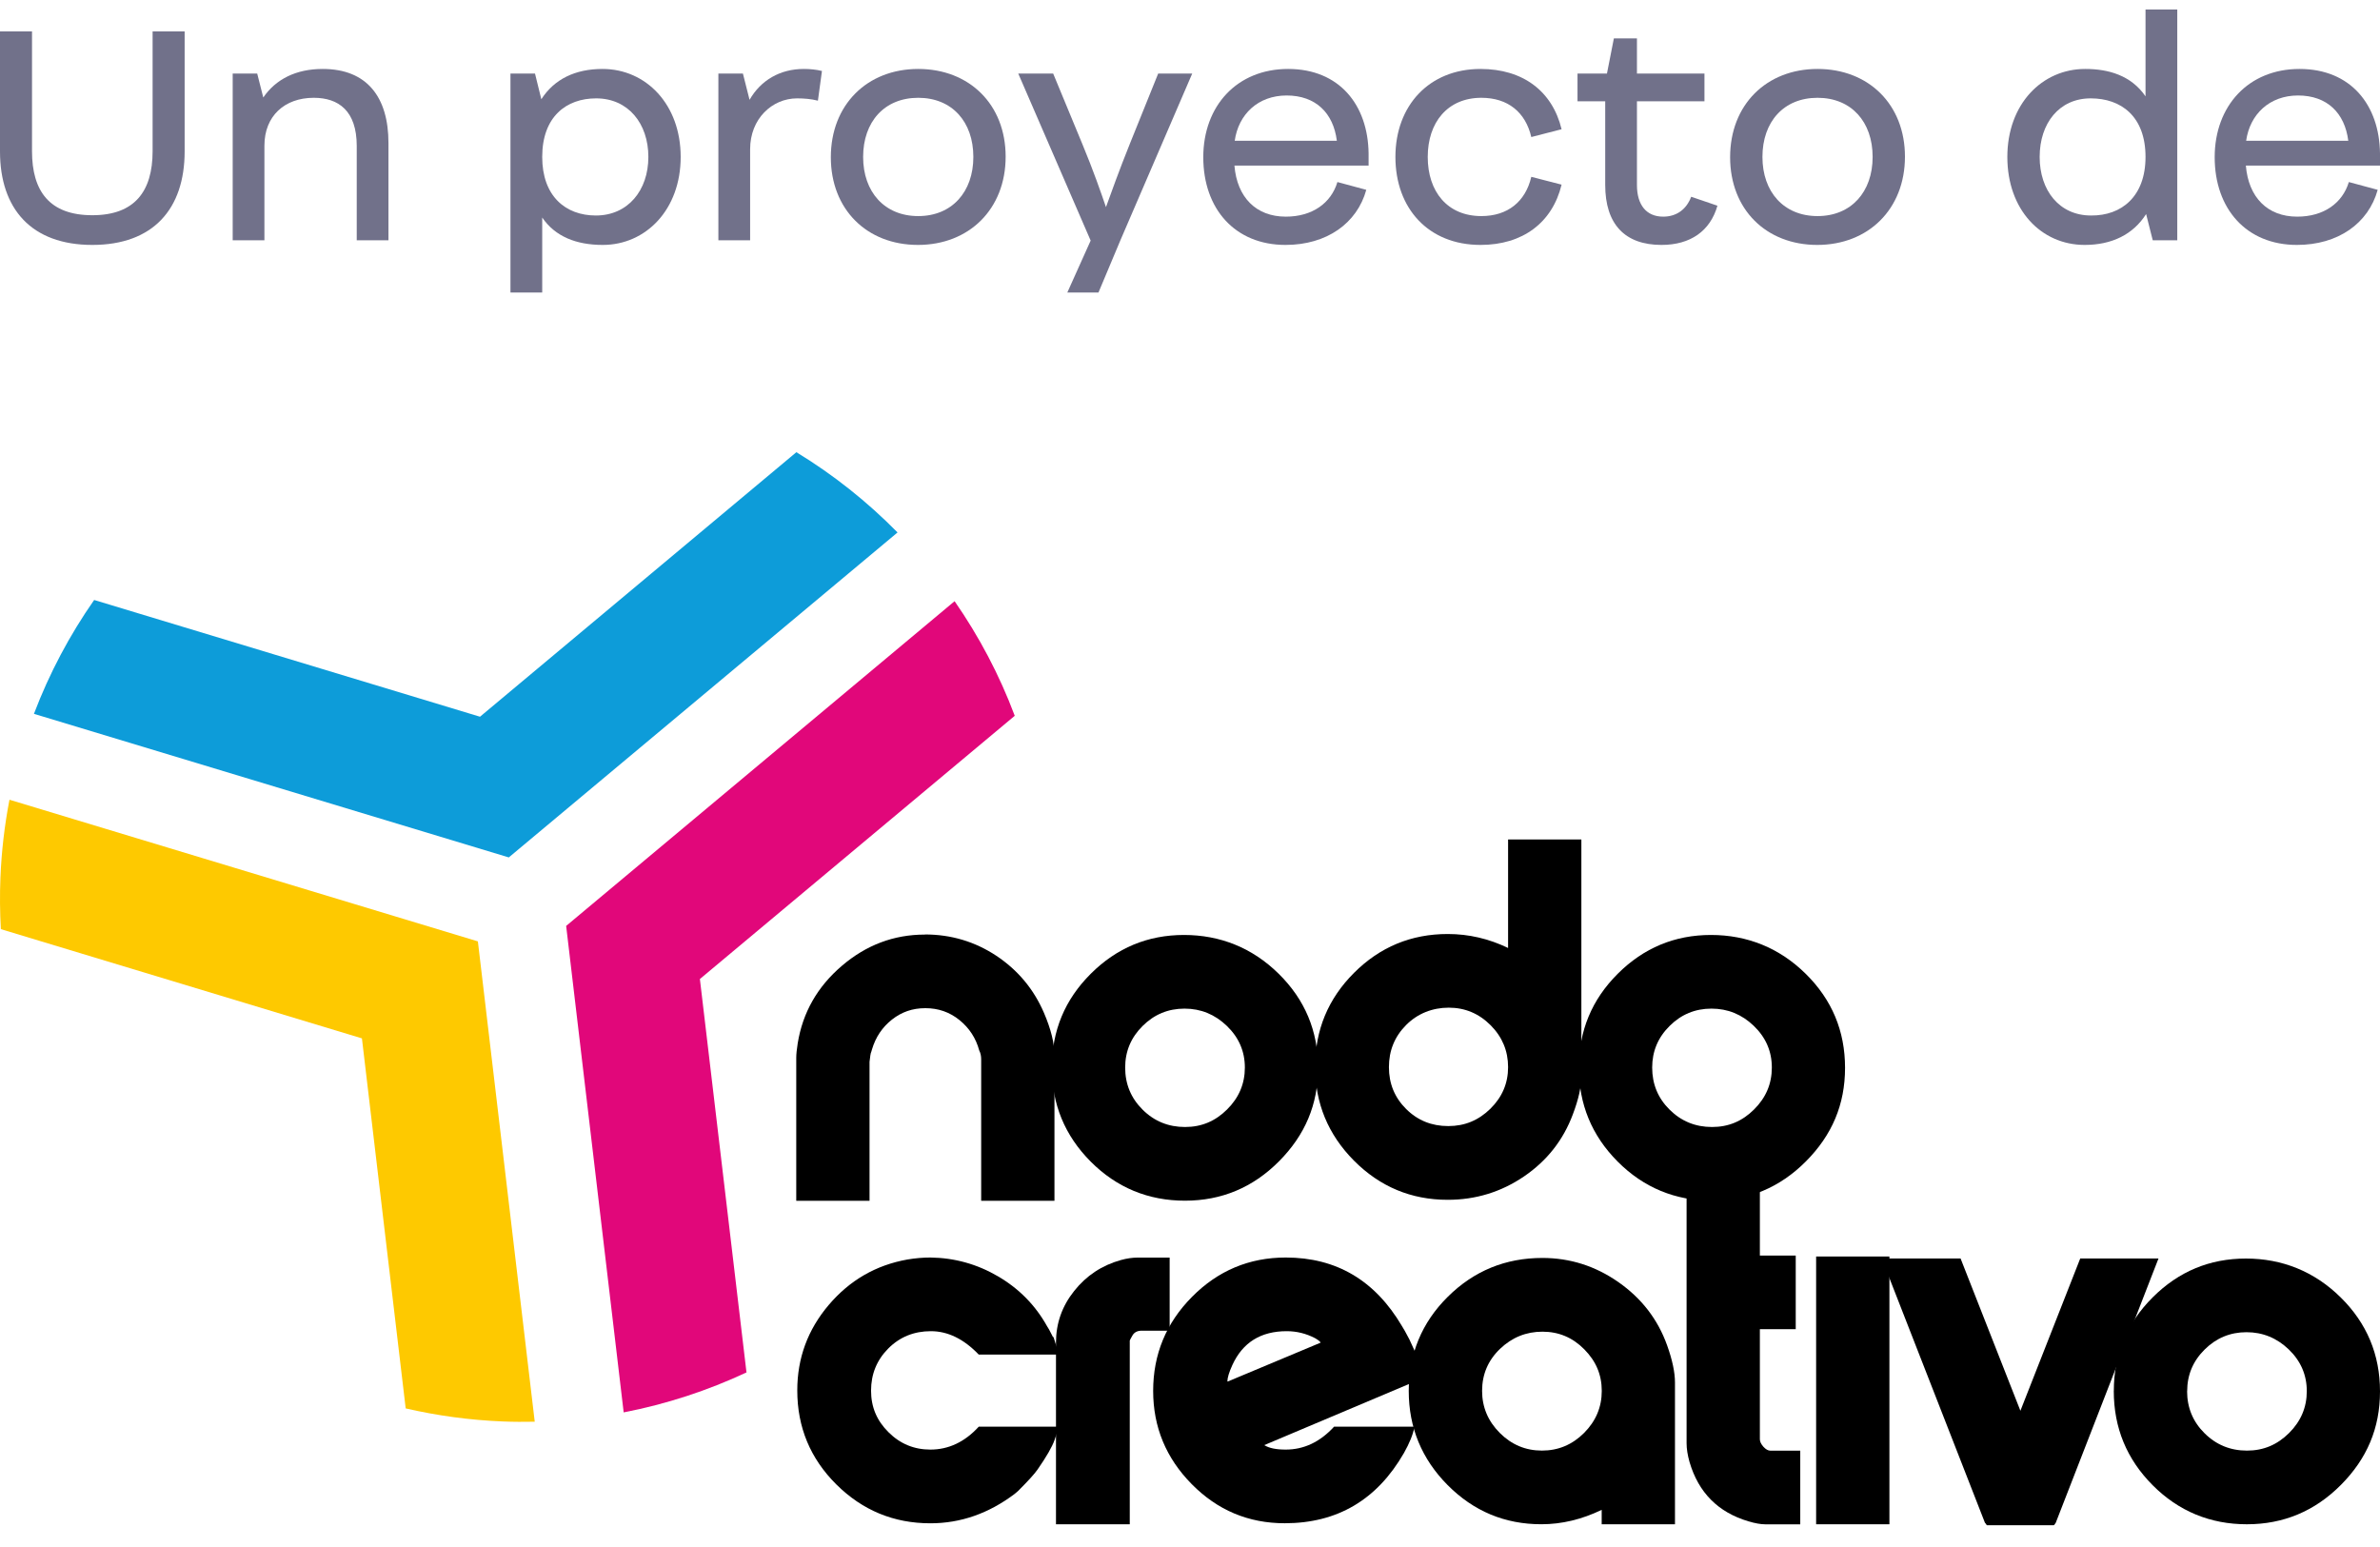
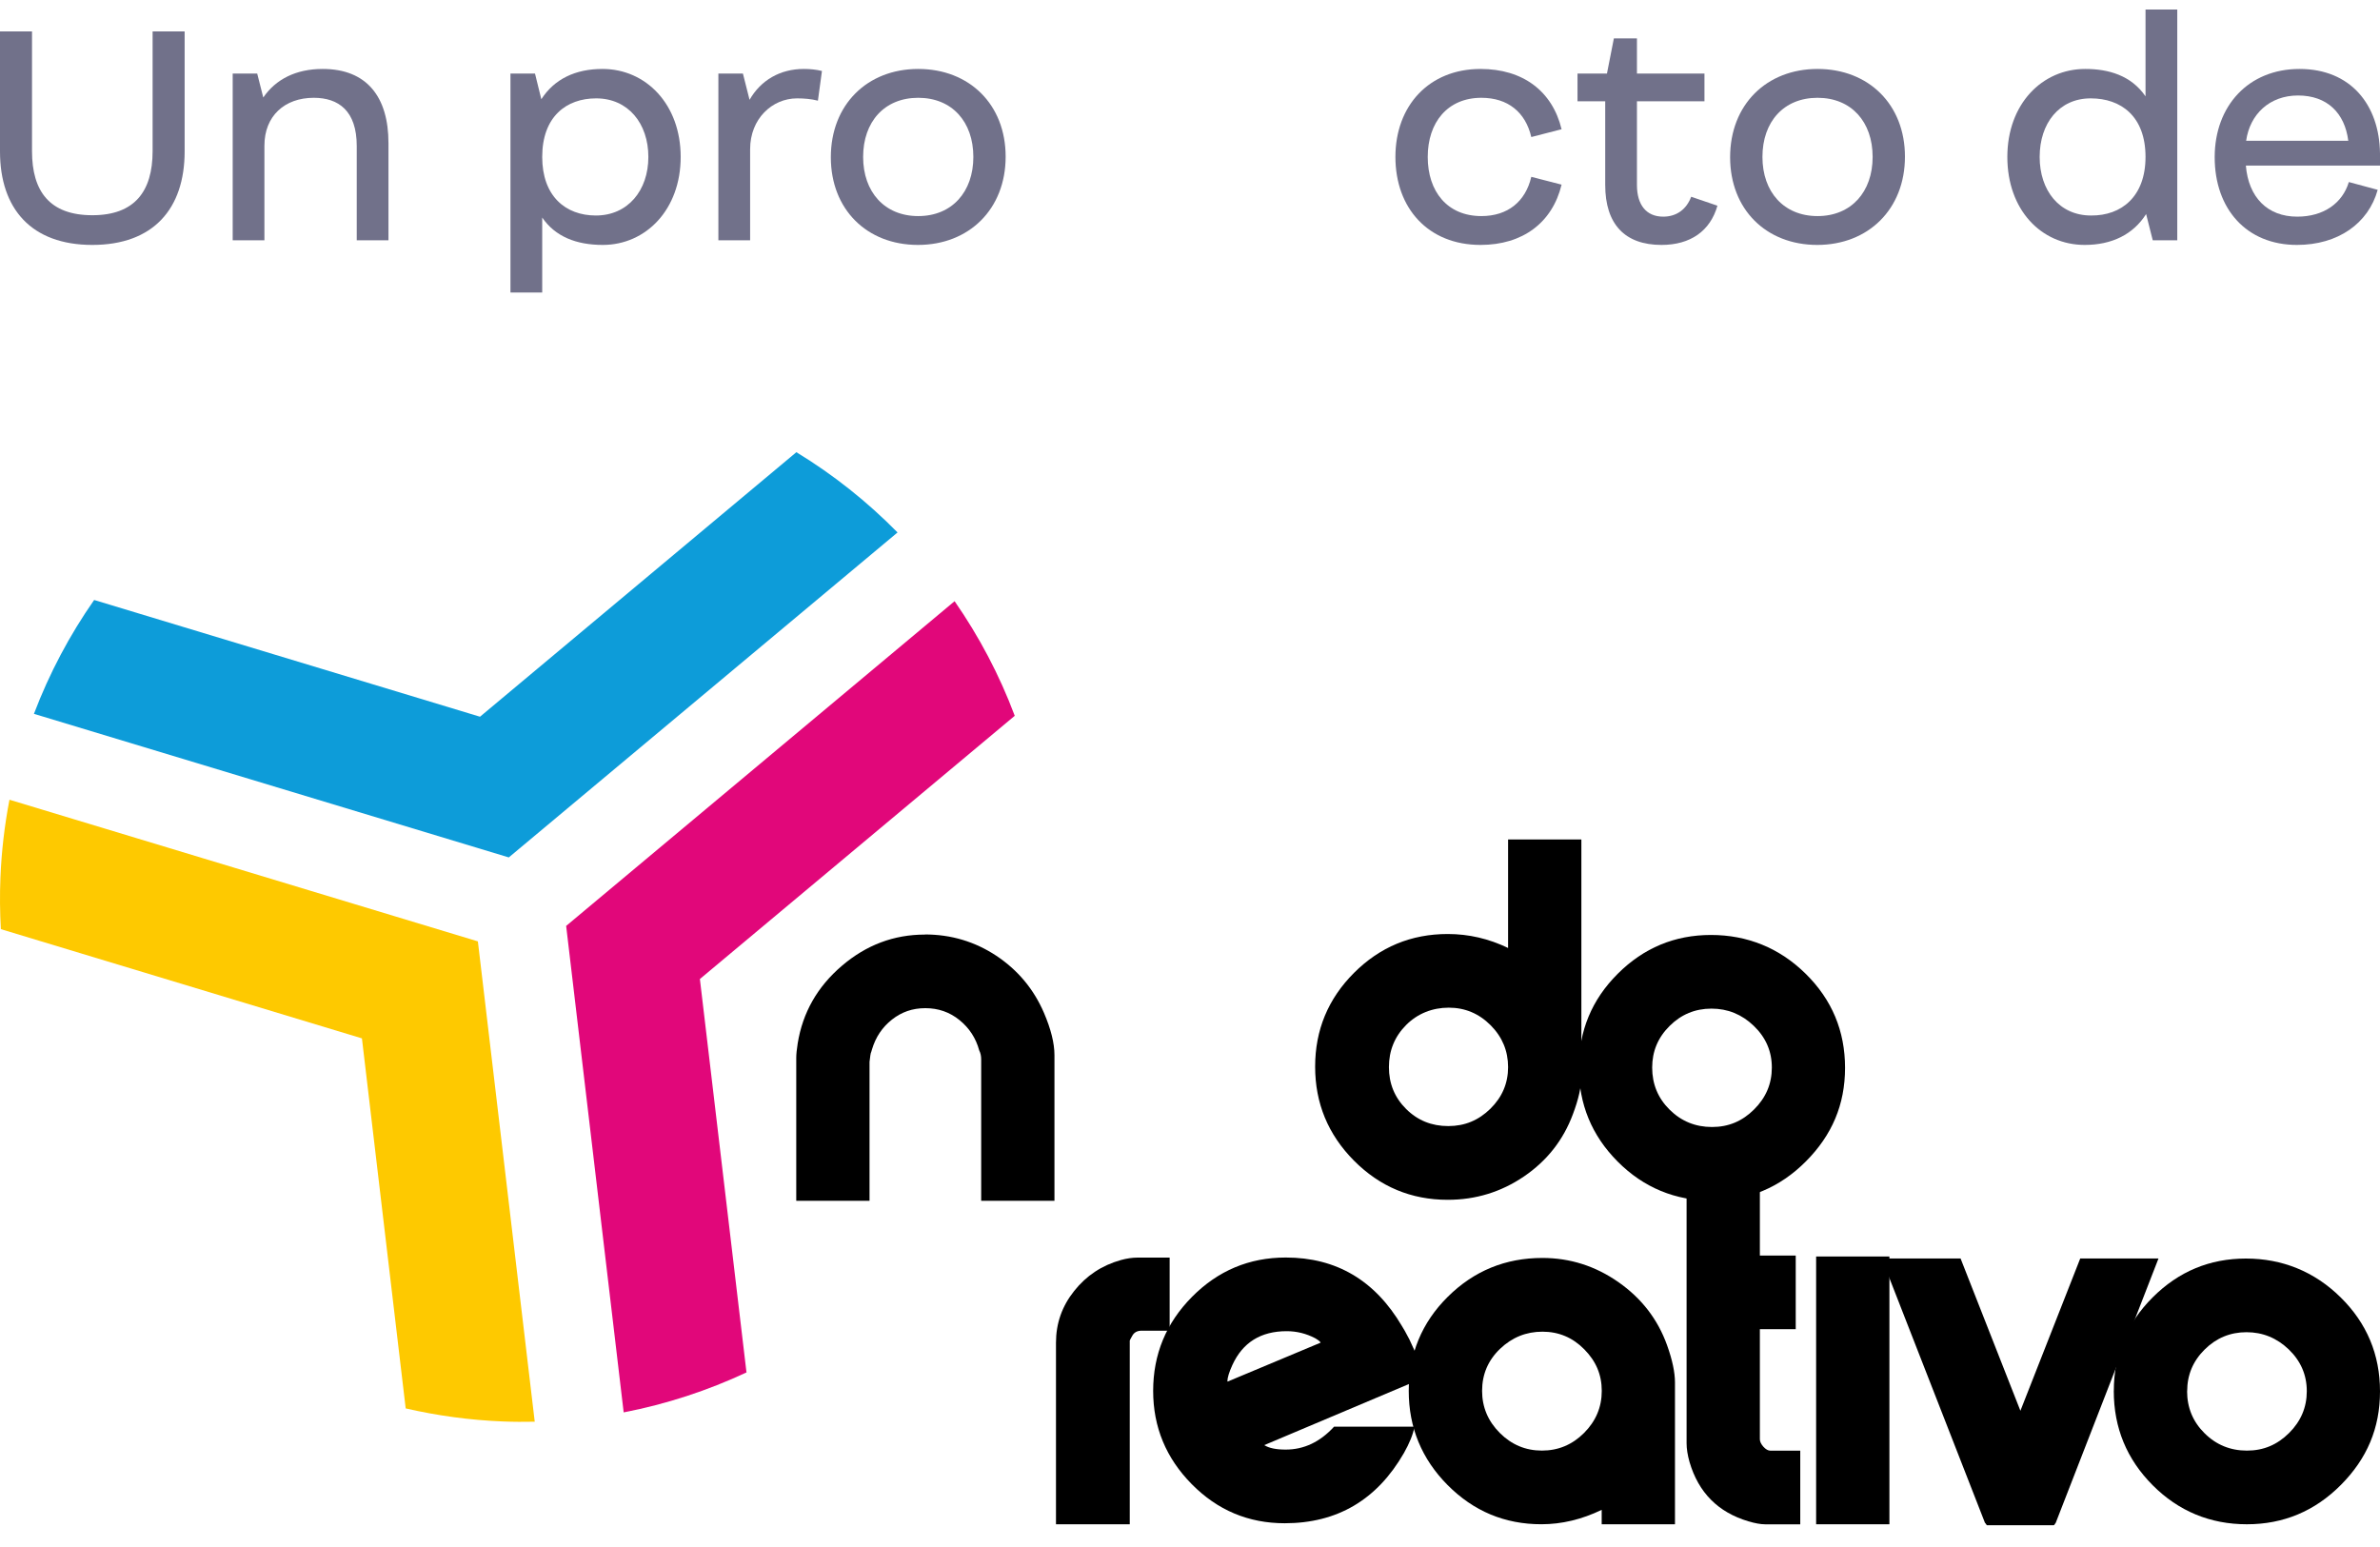
<svg xmlns="http://www.w3.org/2000/svg" width="100" height="65" viewBox="0 0 100 65" fill="none">
  <path d="M37.713 22.373C36.444 21.083 35.02 19.948 33.461 19L20.168 30.114L3.956 25.209C2.928 26.681 2.074 28.285 1.426 29.993L21.378 36.026L37.713 22.371V22.373Z" fill="#0D9CD9" />
  <path d="M0.398 33.602C0.192 34.668 0.063 35.763 0.018 36.879C-0.012 37.607 -0.004 38.328 0.036 39.04L15.207 43.629L17.046 59.177C18.361 59.479 19.723 59.669 21.121 59.725C21.573 59.744 22.021 59.744 22.468 59.736L20.079 39.554L0.398 33.602Z" fill="#FEC900" />
  <path d="M42.636 30.074C41.994 28.361 41.14 26.746 40.109 25.26L23.788 38.904L26.205 59.344C28.01 58.995 29.739 58.425 31.365 57.665L29.407 41.135L42.634 30.077L42.636 30.074Z" fill="#E1077A" />
  <path d="M38.859 39.263C39.962 39.263 40.963 39.563 41.865 40.16C42.765 40.759 43.434 41.557 43.866 42.561C44.157 43.241 44.305 43.833 44.305 44.336V50.452H41.226V44.508C41.226 44.368 41.199 44.243 41.143 44.133C41.003 43.619 40.728 43.196 40.315 42.861C39.903 42.526 39.424 42.36 38.88 42.36C38.337 42.36 37.882 42.521 37.477 42.84C37.073 43.158 36.792 43.576 36.639 44.09C36.612 44.189 36.594 44.24 36.588 44.248C36.58 44.256 36.564 44.377 36.535 44.615V50.454H33.456V44.444C33.456 44.291 33.477 44.09 33.517 43.838C33.726 42.545 34.345 41.458 35.37 40.583C36.396 39.705 37.56 39.268 38.859 39.268" fill="black" />
-   <path d="M47.276 44.855C47.276 45.549 47.52 46.141 48.01 46.625C48.497 47.11 49.092 47.353 49.791 47.353C50.489 47.353 51.065 47.107 51.56 46.614C52.056 46.122 52.305 45.535 52.305 44.855C52.305 44.175 52.053 43.592 51.55 43.107C51.046 42.622 50.455 42.379 49.769 42.379C49.084 42.379 48.497 42.622 48.01 43.107C47.52 43.592 47.276 44.175 47.276 44.855ZM44.197 44.845C44.197 43.31 44.741 42.001 45.831 40.914C46.92 39.827 48.227 39.284 49.748 39.284C51.269 39.284 52.623 39.827 53.726 40.914C54.83 42.001 55.381 43.319 55.381 44.866C55.381 46.414 54.832 47.696 53.737 48.797C52.642 49.897 51.325 50.449 49.788 50.449C48.251 50.449 46.918 49.902 45.828 48.807C44.738 47.712 44.195 46.392 44.195 44.845" fill="black" />
  <path d="M58.358 44.837C58.358 45.531 58.599 46.117 59.081 46.596C59.563 47.076 60.152 47.314 60.851 47.314C61.55 47.314 62.126 47.07 62.621 46.586C63.116 46.098 63.365 45.517 63.365 44.837C63.365 44.157 63.122 43.571 62.632 43.078C62.142 42.586 61.555 42.339 60.873 42.339C60.19 42.339 59.563 42.583 59.081 43.068C58.599 43.552 58.358 44.144 58.358 44.837ZM55.258 44.816C55.258 43.279 55.802 41.967 56.891 40.877C57.981 39.788 59.293 39.244 60.83 39.244C61.711 39.244 62.554 39.44 63.365 39.831V35.271H66.444V45.226C66.444 45.659 66.326 46.187 66.088 46.816C65.684 47.903 64.998 48.773 64.035 49.429C63.071 50.085 62.002 50.412 60.83 50.412C59.293 50.412 57.981 49.863 56.891 48.768C55.802 47.67 55.258 46.355 55.258 44.819" fill="black" />
  <path d="M69.419 44.855C69.419 45.549 69.662 46.141 70.152 46.625C70.642 47.11 71.234 47.353 71.933 47.353C72.632 47.353 73.207 47.107 73.702 46.614C74.198 46.122 74.447 45.535 74.447 44.855C74.447 44.175 74.195 43.592 73.692 43.107C73.188 42.622 72.597 42.379 71.911 42.379C71.226 42.379 70.639 42.622 70.152 43.107C69.662 43.592 69.419 44.175 69.419 44.855ZM66.34 44.845C66.34 43.31 66.883 42.001 67.973 40.914C69.062 39.827 70.369 39.284 71.89 39.284C73.411 39.284 74.765 39.827 75.868 40.914C76.972 42.001 77.523 43.319 77.523 44.866C77.523 46.414 76.974 47.696 75.879 48.797C74.784 49.897 73.467 50.449 71.93 50.449C70.393 50.449 69.06 49.902 67.97 48.807C66.88 47.712 66.337 46.392 66.337 44.845" fill="black" />
-   <path d="M33.499 58.419C33.499 57.067 33.938 55.87 34.819 54.832C35.7 53.793 36.803 53.156 38.128 52.92C38.463 52.864 38.784 52.837 39.092 52.837C40.112 52.85 41.06 53.115 41.941 53.632C42.822 54.149 43.504 54.845 43.994 55.723C44.021 55.753 44.107 55.905 44.246 56.184C44.246 56.114 44.289 56.227 44.372 56.518C44.415 56.615 44.449 56.727 44.476 56.853V56.915H41.124C40.495 56.259 39.825 55.932 39.113 55.932C38.401 55.932 37.804 56.176 37.322 56.66C36.84 57.145 36.599 57.737 36.599 58.43C36.599 59.123 36.843 59.694 37.333 60.178C37.82 60.666 38.409 60.907 39.092 60.907C39.86 60.907 40.538 60.585 41.124 59.945H44.476V60.01C44.433 60.136 44.377 60.301 44.307 60.51C44.208 60.789 43.973 61.201 43.595 61.745C43.469 61.927 43.196 62.227 42.779 62.644C42.696 62.714 42.645 62.757 42.631 62.77C41.542 63.592 40.361 64.004 39.092 64.004C37.555 64.004 36.24 63.461 35.143 62.374C34.048 61.287 33.499 59.969 33.499 58.422" fill="black" />
  <path d="M49.145 52.837V55.911H47.973C47.791 55.911 47.662 55.977 47.584 56.109C47.507 56.243 47.469 56.315 47.469 56.328V64.044H44.369V56.414C44.369 55.605 44.623 54.88 45.135 54.24C45.643 53.6 46.297 53.166 47.092 52.944C47.343 52.874 47.579 52.84 47.804 52.84H49.145V52.837Z" fill="black" />
  <path d="M54.064 55.932C52.974 55.932 52.214 56.406 51.78 57.354C51.641 57.659 51.571 57.889 51.571 58.044H51.593L55.488 56.414C55.475 56.371 55.397 56.309 55.258 56.227C54.88 56.031 54.484 55.932 54.064 55.932ZM48.452 58.441C48.452 56.907 48.995 55.589 50.085 54.489C51.175 53.389 52.487 52.837 54.024 52.837C56.147 52.837 57.772 53.795 58.904 55.715C58.961 55.798 59.065 55.986 59.218 56.277C59.413 56.695 59.635 57.188 59.887 57.758C59.887 57.771 59.895 57.793 59.908 57.82V57.841L59.887 57.862L53.121 60.719C53.317 60.845 53.617 60.907 54.021 60.907C54.789 60.907 55.467 60.585 56.053 59.945H59.427V59.967C59.37 60.275 59.223 60.636 58.987 61.054C57.855 63.019 56.187 64.002 53.981 64.002C52.457 64.002 51.156 63.456 50.074 62.36C48.993 61.265 48.452 59.959 48.452 58.441Z" fill="black" />
  <path d="M62.273 58.441C62.273 59.123 62.522 59.712 63.017 60.208C63.513 60.703 64.102 60.949 64.787 60.949C65.472 60.949 66.061 60.703 66.557 60.208C67.052 59.712 67.301 59.123 67.301 58.441C67.301 57.758 67.057 57.19 66.567 56.695C66.08 56.2 65.494 55.953 64.808 55.953C64.123 55.953 63.531 56.194 63.028 56.673C62.525 57.155 62.273 57.744 62.273 58.441ZM67.298 63.439C66.46 63.843 65.617 64.044 64.763 64.044C63.226 64.044 61.914 63.495 60.824 62.398C59.735 61.3 59.191 59.98 59.191 58.441C59.191 56.901 59.737 55.568 60.835 54.483C61.93 53.399 63.253 52.855 64.806 52.855C65.965 52.855 67.031 53.193 68 53.87C68.969 54.548 69.652 55.428 70.043 56.516C70.268 57.142 70.377 57.664 70.377 58.084V64.044H67.298V63.439Z" fill="black" />
  <path d="M70.865 48.842H73.944V52.754H75.451V55.849H73.944V60.472C73.944 60.569 73.992 60.673 74.091 60.786C74.19 60.895 74.286 60.952 74.385 60.952H75.641V64.047H74.174C73.978 64.047 73.74 64.004 73.462 63.921C72.19 63.543 71.368 62.716 70.99 61.434C70.907 61.139 70.865 60.877 70.865 60.638V48.844V48.842Z" fill="black" />
  <path d="M79.387 52.794H76.308V64.045H79.387V52.794Z" fill="black" />
  <path d="M79.068 52.877H82.377L84.891 59.276L87.405 52.877H90.693L86.377 63.98C86.364 63.993 86.35 64.015 86.334 64.042C86.321 64.069 86.305 64.085 86.291 64.085H83.486L83.454 64.052C83.445 64.031 83.429 64.007 83.4 63.98L79.065 52.877H79.068Z" fill="black" />
  <path d="M91.895 58.452C91.895 59.145 92.139 59.737 92.629 60.221C93.116 60.706 93.711 60.95 94.409 60.95C95.108 60.95 95.684 60.703 96.179 60.211C96.675 59.718 96.924 59.132 96.924 58.452C96.924 57.772 96.672 57.188 96.171 56.703C95.668 56.219 95.073 55.975 94.391 55.975C93.708 55.975 93.119 56.219 92.632 56.703C92.142 57.188 91.898 57.772 91.898 58.452M88.816 58.441C88.816 56.907 89.36 55.597 90.45 54.51C91.539 53.423 92.843 52.88 94.367 52.88C95.89 52.88 97.242 53.423 98.345 54.51C99.448 55.597 100 56.915 100 58.462C100 60.01 99.451 61.292 98.356 62.393C97.261 63.493 95.944 64.045 94.407 64.045C92.87 64.045 91.537 63.498 90.447 62.403C89.357 61.308 88.814 59.988 88.814 58.441" fill="black" />
  <path d="M100 6.449V6.958H94.364C94.473 8.291 95.273 9.103 96.521 9.103C97.636 9.103 98.424 8.534 98.691 7.649L99.903 7.976C99.515 9.382 98.243 10.291 96.509 10.291C94.388 10.291 93.054 8.776 93.054 6.606C93.054 4.449 94.473 2.897 96.618 2.897C98.764 2.897 99.976 4.4 100 6.449ZM96.558 4.012C95.358 4.012 94.533 4.8 94.376 5.915H98.667C98.521 4.752 97.782 4.012 96.558 4.012Z" fill="#71718A" />
  <path d="M90.148 0.4H91.482V10.097H90.452L90.173 8.994C89.627 9.855 88.73 10.291 87.591 10.291C85.76 10.291 84.342 8.812 84.342 6.594C84.342 4.376 85.797 2.897 87.615 2.897C88.585 2.897 89.542 3.164 90.148 4.048V0.4ZM87.858 9.055C89.142 9.067 90.148 8.255 90.148 6.594C90.148 4.885 89.118 4.133 87.845 4.133C86.512 4.133 85.7 5.188 85.7 6.594C85.7 8 86.524 9.055 87.858 9.055Z" fill="#71718A" />
  <path d="M76.355 10.291C74.209 10.291 72.694 8.8 72.694 6.606C72.694 4.4 74.221 2.897 76.367 2.897C78.512 2.897 80.04 4.388 80.04 6.582C80.04 8.788 78.5 10.291 76.355 10.291ZM76.367 9.079C77.785 9.079 78.682 8.061 78.682 6.594C78.682 5.115 77.785 4.109 76.367 4.109C74.948 4.109 74.052 5.115 74.052 6.594C74.052 8.061 74.948 9.079 76.367 9.079Z" fill="#71718A" />
  <path d="M71.058 8.267L72.161 8.643C71.858 9.71 71.022 10.291 69.81 10.291C68.27 10.291 67.446 9.419 67.446 7.77V4.255H66.282V3.091H67.519L67.81 1.612H68.779V3.091H71.616V4.255H68.779V7.77C68.779 8.619 69.18 9.103 69.883 9.103C70.452 9.103 70.864 8.788 71.058 8.267Z" fill="#71718A" />
  <path d="M62.207 10.291C60.013 10.291 58.631 8.752 58.631 6.594C58.631 4.436 60.049 2.897 62.207 2.897C63.989 2.897 65.225 3.83 65.613 5.43L64.34 5.758C64.098 4.715 63.358 4.109 62.243 4.109C60.825 4.109 59.989 5.139 59.989 6.594C59.989 8.049 60.813 9.079 62.243 9.079C63.346 9.079 64.098 8.473 64.34 7.43L65.613 7.758C65.225 9.358 63.977 10.291 62.207 10.291Z" fill="#71718A" />
-   <path d="M57.504 6.449V6.958H51.867C51.976 8.291 52.776 9.103 54.025 9.103C55.14 9.103 55.928 8.534 56.194 7.649L57.407 7.976C57.019 9.382 55.746 10.291 54.013 10.291C51.891 10.291 50.558 8.776 50.558 6.606C50.558 4.449 51.976 2.897 54.122 2.897C56.267 2.897 57.479 4.4 57.504 6.449ZM54.061 4.012C52.861 4.012 52.037 4.8 51.879 5.915H56.17C56.025 4.752 55.285 4.012 54.061 4.012Z" fill="#71718A" />
-   <path d="M48.663 3.091H50.093L47.075 10.097L46.154 12.291H44.845L45.826 10.109L42.784 3.091H44.251L45.475 6.048C45.935 7.152 46.275 8.133 46.469 8.703C46.675 8.133 47.026 7.152 47.475 6.036L48.663 3.091Z" fill="#71718A" />
  <path d="M38.569 10.291C36.424 10.291 34.909 8.8 34.909 6.606C34.909 4.4 36.436 2.897 38.581 2.897C40.727 2.897 42.254 4.388 42.254 6.582C42.254 8.788 40.715 10.291 38.569 10.291ZM38.581 9.079C40 9.079 40.897 8.061 40.897 6.594C40.897 5.115 40 4.109 38.581 4.109C37.163 4.109 36.266 5.115 36.266 6.594C36.266 8.061 37.163 9.079 38.581 9.079Z" fill="#71718A" />
  <path d="M33.772 2.897C34.027 2.897 34.294 2.921 34.536 2.982L34.366 4.23C34.087 4.158 33.784 4.133 33.493 4.133C32.439 4.133 31.518 4.994 31.518 6.267V10.097H30.184V3.091H31.215L31.494 4.194C31.966 3.37 32.778 2.897 33.772 2.897Z" fill="#71718A" />
  <path d="M25.315 2.897C27.145 2.897 28.6 4.388 28.6 6.594C28.6 8.812 27.133 10.291 25.327 10.291C24.212 10.291 23.327 9.94 22.782 9.14V12.291H21.448V3.091H22.479L22.745 4.17C23.291 3.321 24.176 2.897 25.315 2.897ZM25.036 9.055C26.382 9.055 27.242 8 27.242 6.594C27.242 5.188 26.394 4.133 25.048 4.133C23.8 4.133 22.782 4.897 22.782 6.594C22.782 8.243 23.764 9.055 25.036 9.055Z" fill="#71718A" />
  <path d="M13.559 2.897C15.413 2.897 16.322 4.073 16.322 6.012V10.097H14.989V6.133C14.989 4.655 14.225 4.109 13.183 4.109C11.959 4.109 11.11 4.873 11.11 6.121V10.097H9.777V3.091H10.807L11.062 4.097C11.583 3.333 12.431 2.897 13.559 2.897Z" fill="#71718A" />
  <path d="M3.879 10.291C1.321 10.291 0 8.776 0 6.364V1.321H1.345V6.352C1.345 8.037 2.085 9.043 3.879 9.043C5.661 9.043 6.412 8.037 6.412 6.352V1.321H7.758V6.364C7.758 8.776 6.437 10.291 3.879 10.291Z" fill="#71718A" />
</svg>